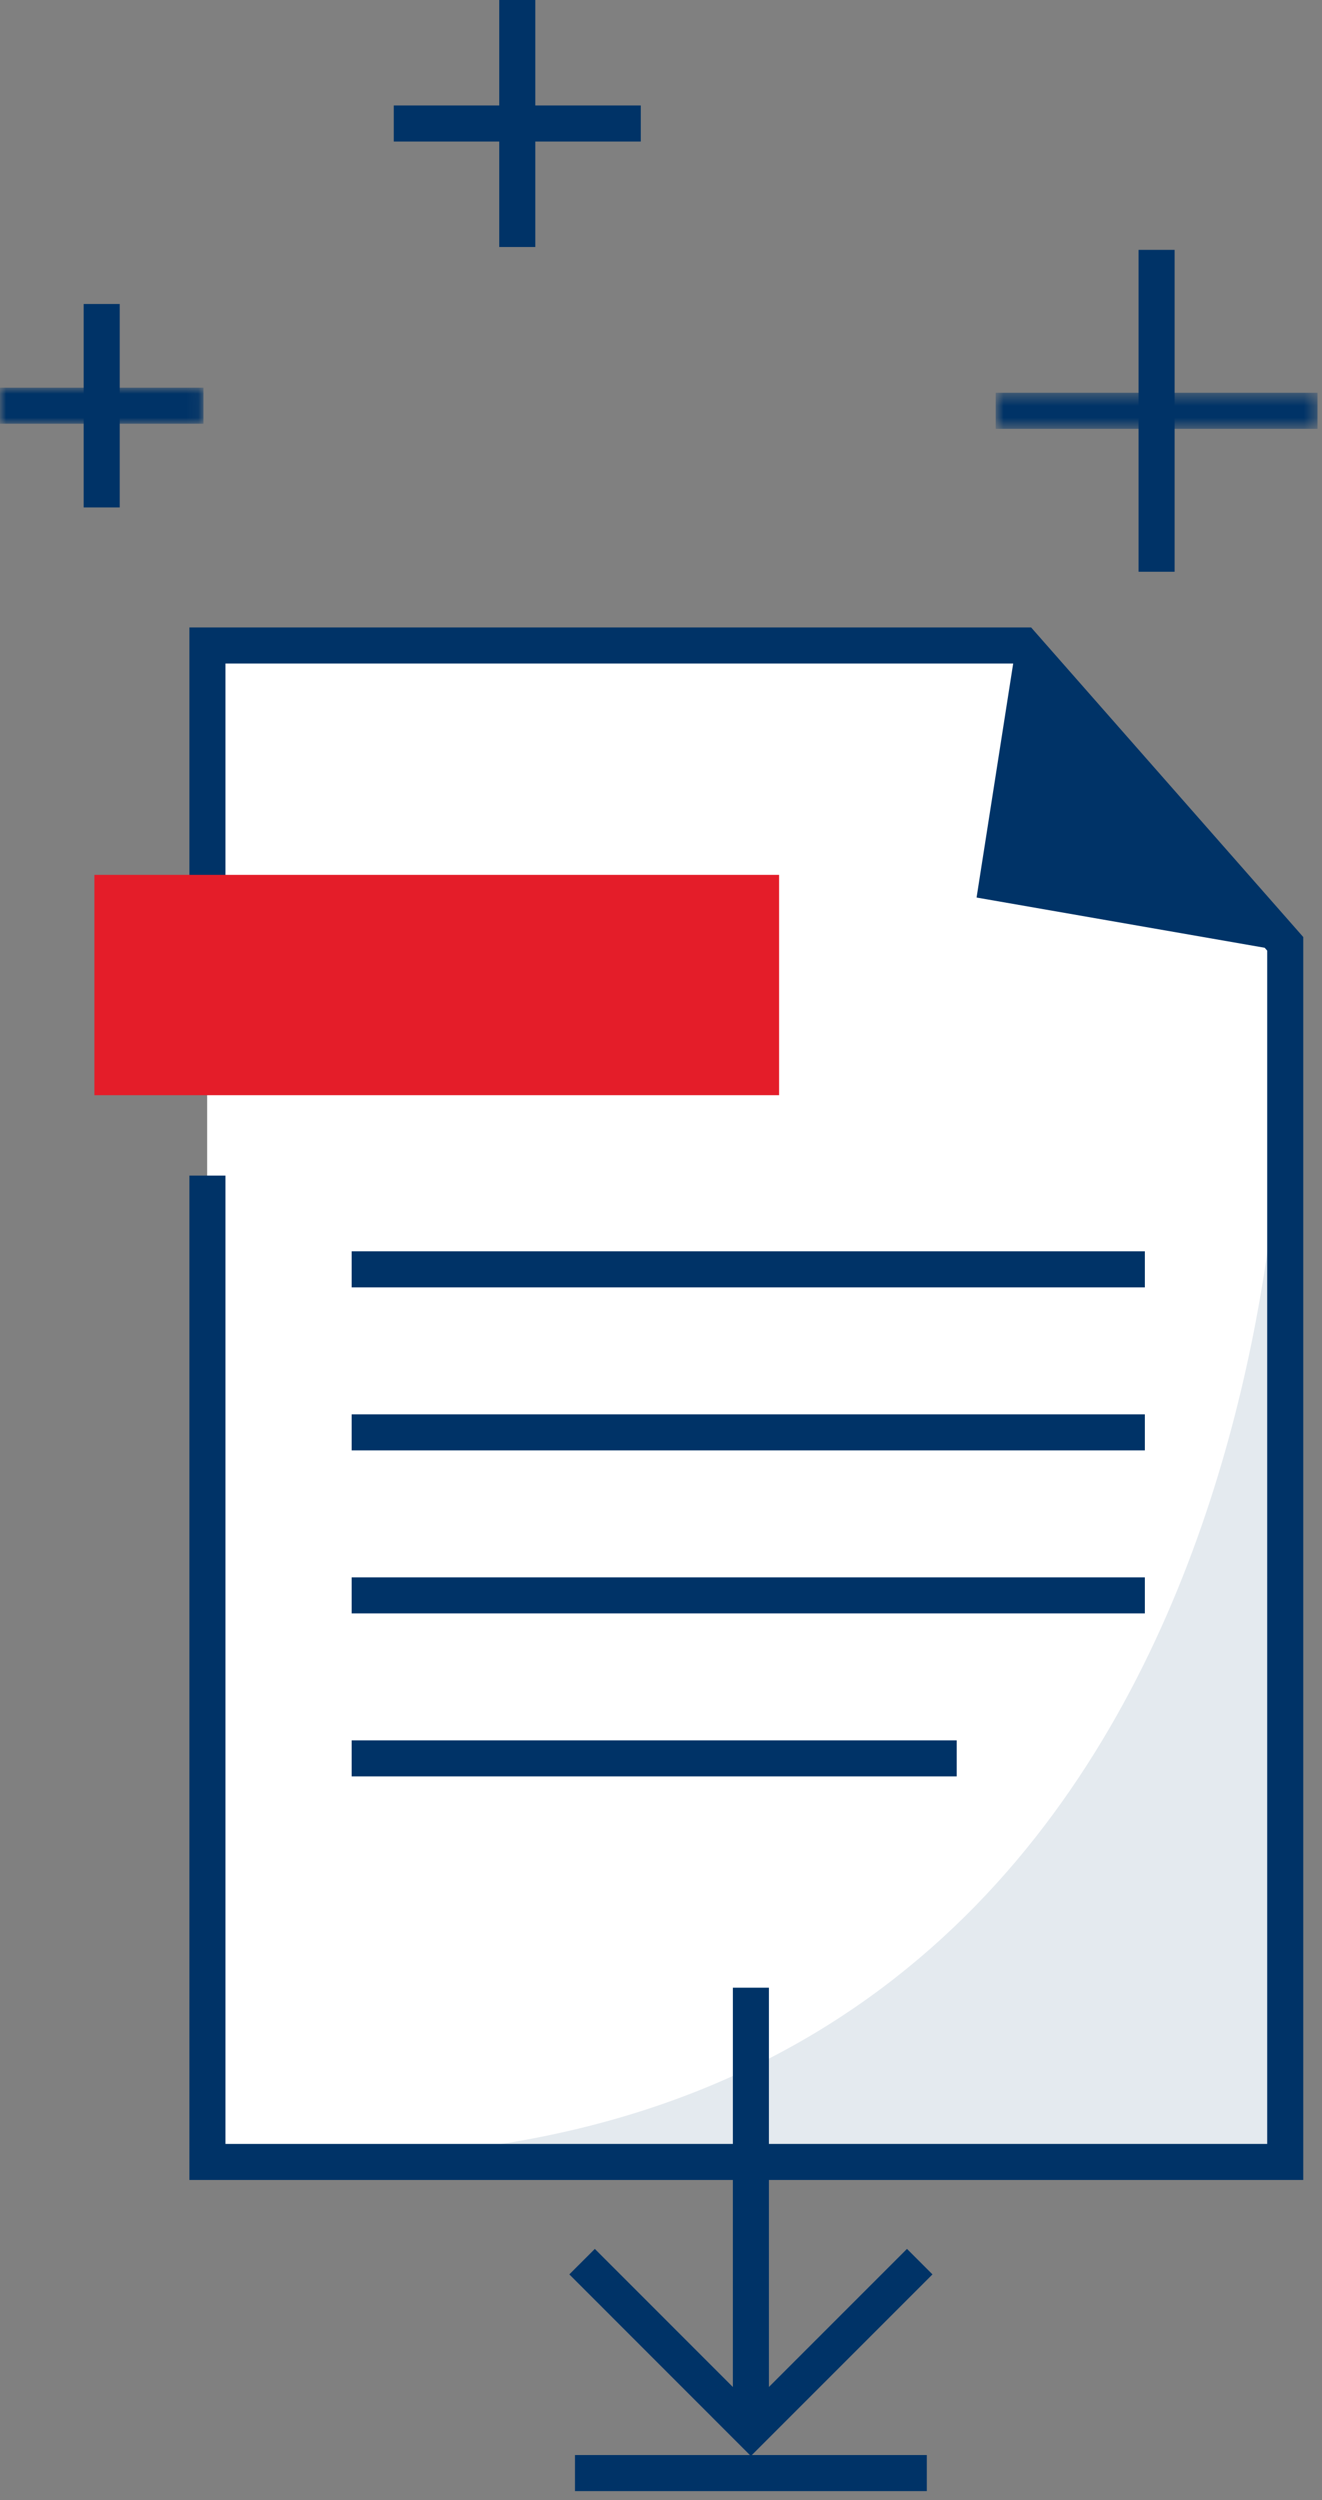
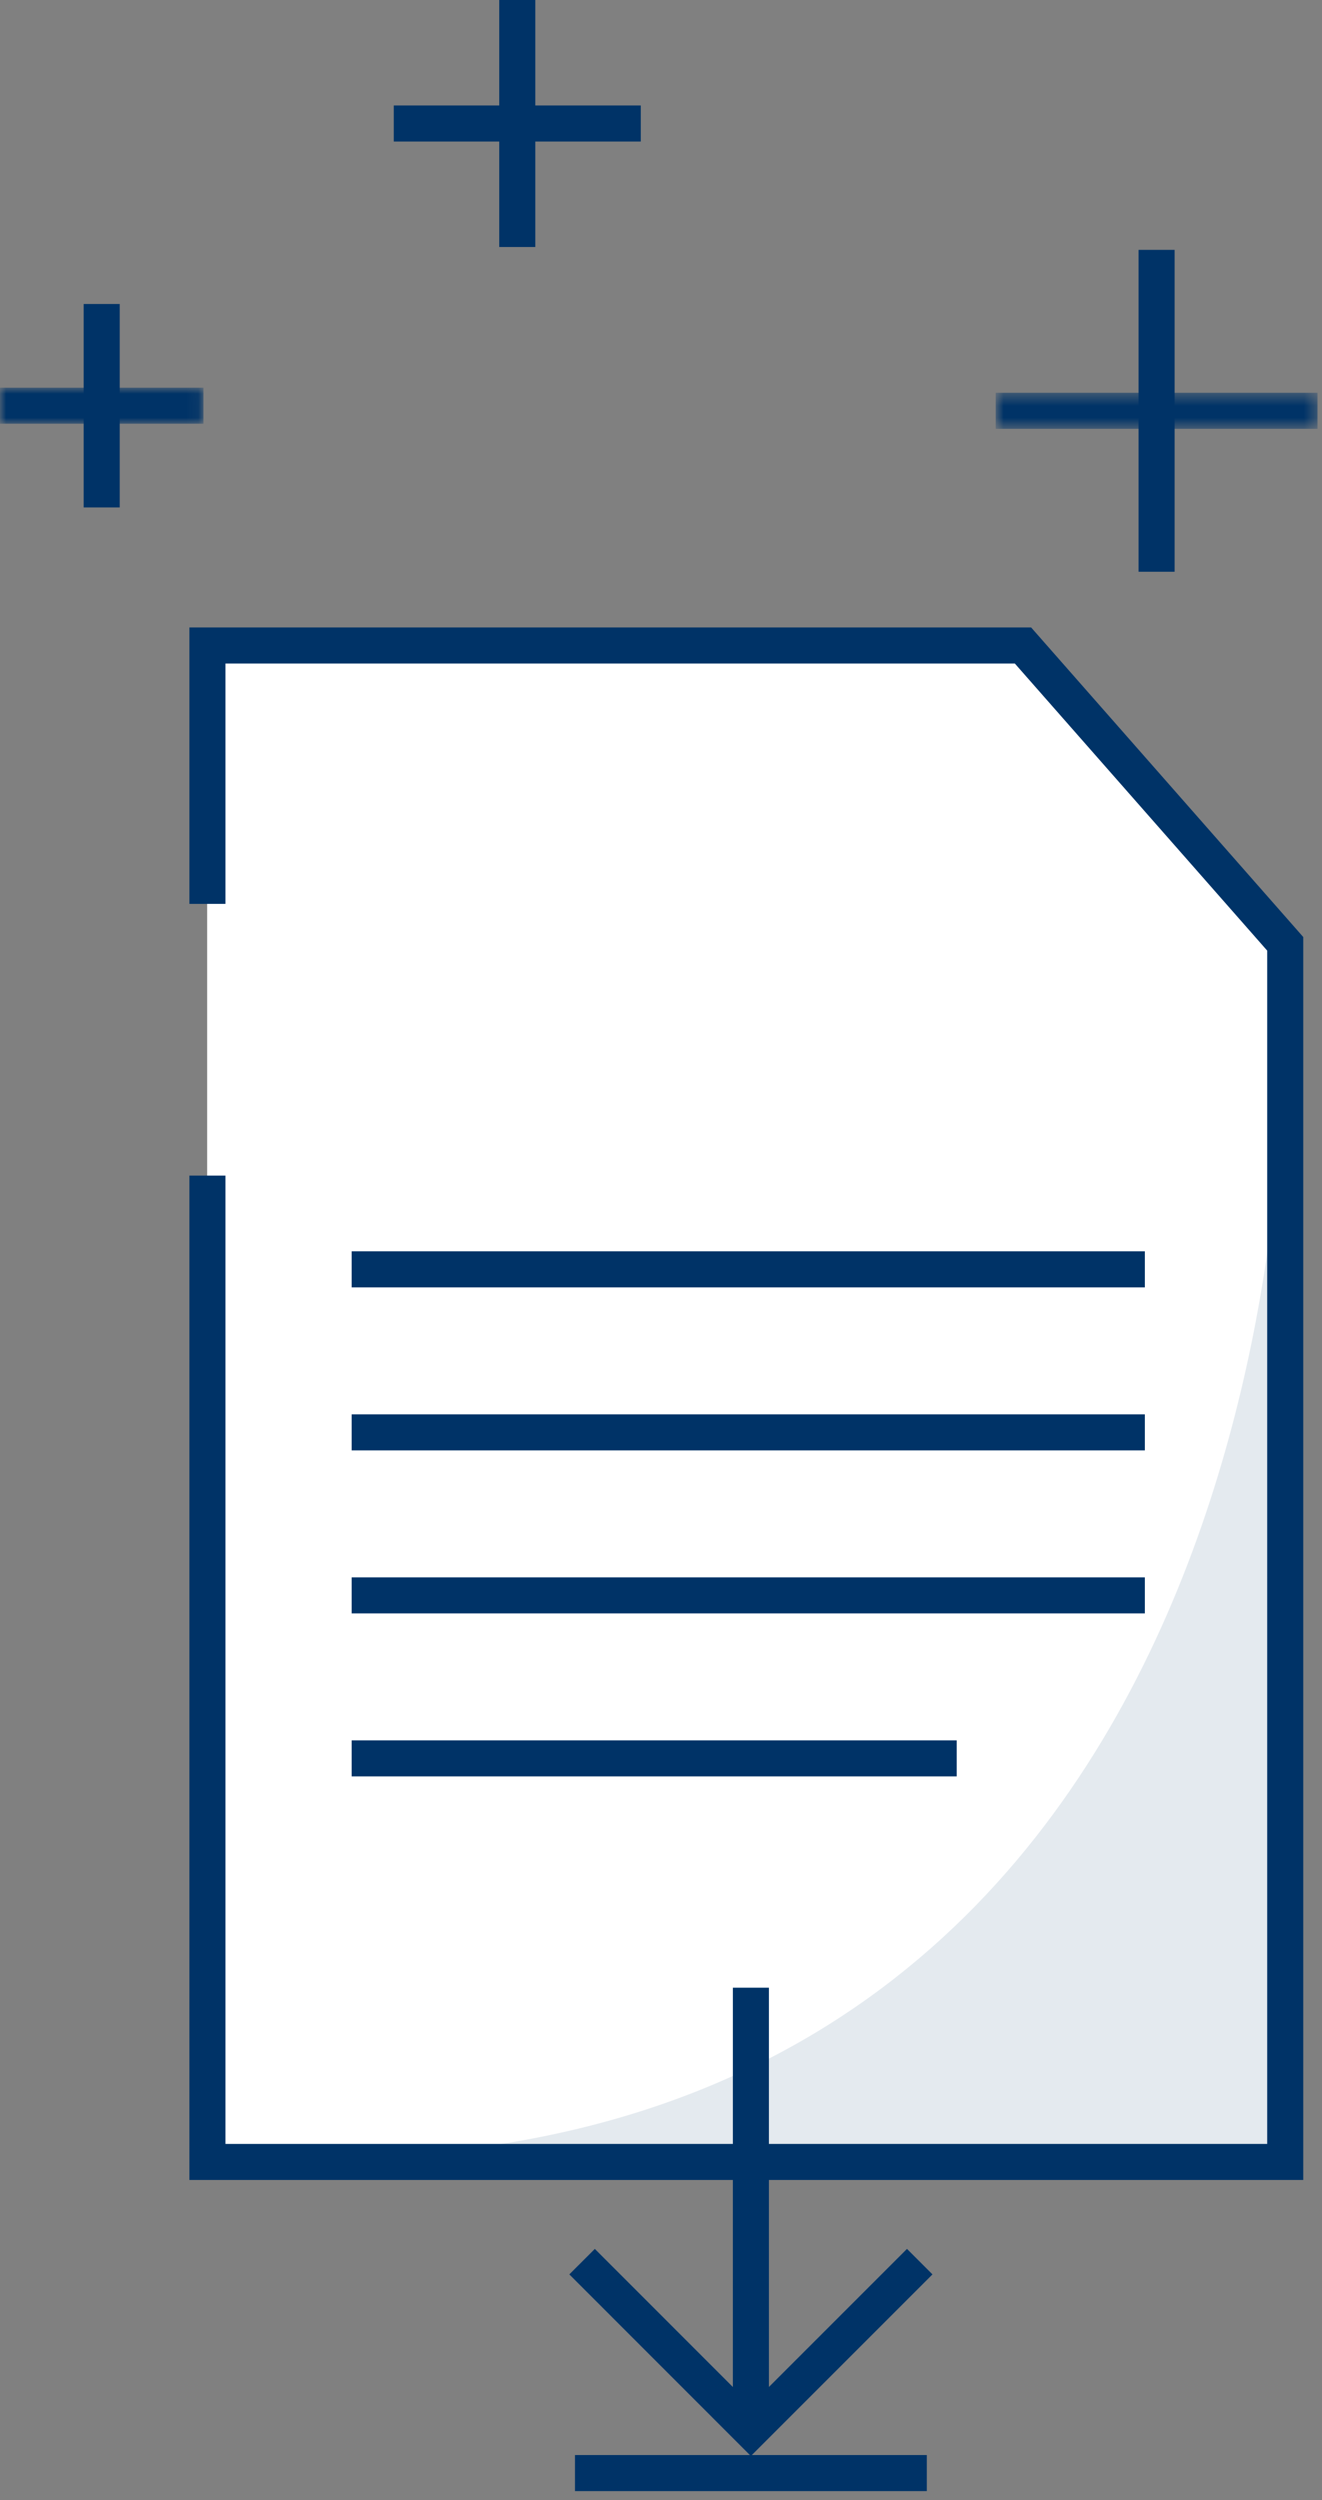
<svg xmlns="http://www.w3.org/2000/svg" xmlns:xlink="http://www.w3.org/1999/xlink" width="110" height="208" viewBox="0 0 110 208">
  <rect x="0" y="0" width="110" height="208" fill="#808080" stroke="none" />
  <defs>
    <path id="a" d="M1.848 2.43h26.778v3H1.848z" />
    <path id="c" d="M0 2.005h16.926v3H0z" />
-     <path id="e" d="M0 210h109.626V2.751H0z" />
+     <path id="e" d="M0 210h109.626H0z" />
  </defs>
  <g fill="none" fill-rule="evenodd">
    <path fill="#FFF" d="M106.265 180.831H17.237V54.834l67.236-1.065L106.265 77.7z" />
    <g transform="translate(0 -2.752)">
      <path d="M106.674 91.857s1.155 90.396-80.01 90.396h79.953s-.519-90.972.057-90.396" fill="#E4EAEF" />
      <path stroke="#003367" stroke-width="3" d="M17.26 100.555v82.06h89.68V81.274l-21.82-24.82H17.26V77.95m12 30.407h66m-66 13.562h66m-66 13.56h66m-66 13.561h50.346" />
      <g transform="translate(81 33)">
        <mask id="b" fill="#fff">
          <use xlink:href="#a" />
        </mask>
        <path d="M1.848 3.93h26.778" fill="#FFF" mask="url(#b)" />
        <path d="M1.848 3.93h26.778" stroke="#003367" stroke-width="3" mask="url(#b)" />
      </g>
      <path d="M96.237 50.319V23.54" fill="#FFF" />
      <path d="M96.237 50.319V23.54" stroke="#003367" stroke-width="3" />
      <path d="M32.765 13.027h20.553" fill="#FFF" />
      <path d="M32.765 13.027h20.553" stroke="#003367" stroke-width="3" />
-       <path d="M43.041 23.302V2.752" fill="#FFF" />
      <path d="M43.041 23.302V2.752" stroke="#003367" stroke-width="3" />
      <g transform="translate(0 33)">
        <mask id="d" fill="#fff">
          <use xlink:href="#c" />
        </mask>
        <path d="M0 3.505h16.926" fill="#FFF" mask="url(#d)" />
        <path d="M0 3.505h16.926" stroke="#003367" stroke-width="3" mask="url(#d)" />
      </g>
      <path d="M8.462 44.968V28.042" fill="#FFF" />
      <path d="M8.462 44.968V28.042M62.48 168.119v36.602m14.048-13.811l-14.05 14.05-14.045-14.05m-.59 17.59h29.274" stroke="#003367" stroke-width="3" />
      <mask id="f" fill="#fff">
        <use xlink:href="#e" />
      </mask>
      <path fill="#E41D29" mask="url(#f)" d="M7.854 93.867h56.973v-18.33H7.854z" />
      <path fill="#003367" mask="url(#f)" d="M107.103 81.928l-25.845-4.505 3.306-21.13z" />
    </g>
  </g>
</svg>